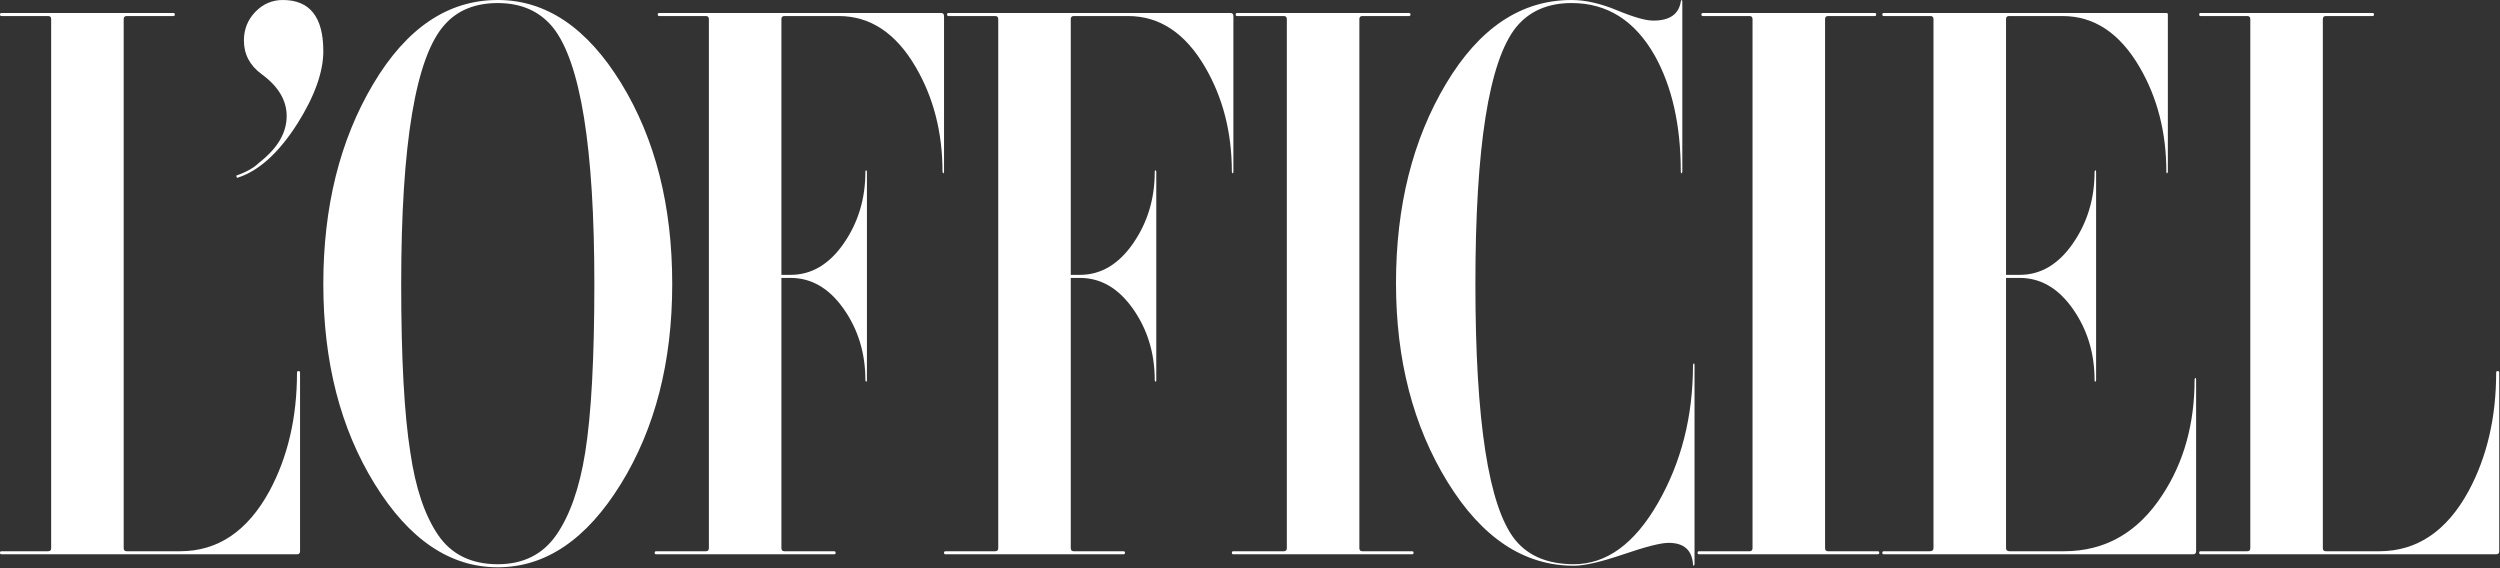
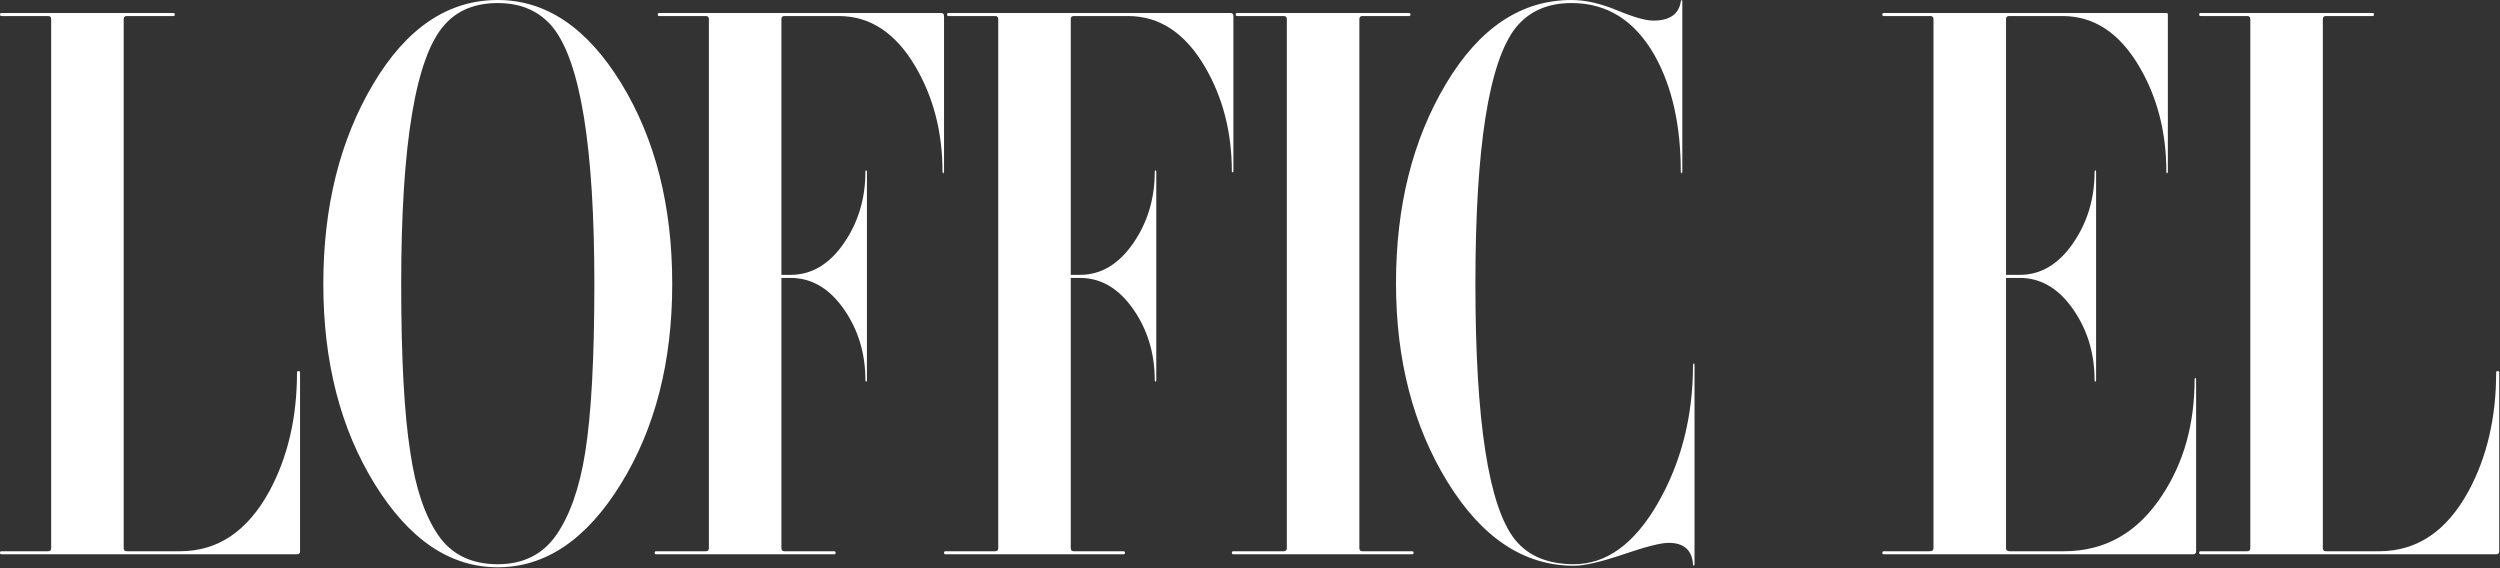
<svg xmlns="http://www.w3.org/2000/svg" width="100%" height="100%" viewBox="0 0 1276 290" xml:space="preserve" style="fill-rule:evenodd;clip-rule:evenodd;stroke-linejoin:round;stroke-miterlimit:2;">
  <rect x="0" y="0" width="1276" height="290" fill="#333333" stroke="none" />
  <g transform="matrix(2,0,0,2,0,0)">
    <path d="M31.564,4.871L31.564,139.898C31.564,140.415 31.822,140.676 32.344,140.676L45.983,140.676C55.594,140.676 63.192,135.545 68.78,125.286C73.456,116.584 75.794,106.515 75.794,95.083C75.794,94.825 75.921,94.692 76.184,94.692C76.443,94.692 76.573,94.825 76.573,95.083L76.573,140.676C76.573,141.197 76.312,141.455 75.795,141.455L0.388,141.455C0.128,141.455 0,141.329 0,141.066C0,140.808 0.128,140.676 0.388,140.676L12.275,140.676C12.794,140.676 13.056,140.415 13.056,139.898L13.056,4.871C13.056,4.354 12.794,4.092 12.275,4.092L0.388,4.092C0.128,4.092 0,3.964 0,3.702C0,3.444 0.128,3.312 0.388,3.312L44.229,3.312C44.488,3.312 44.619,3.444 44.619,3.702C44.619,3.964 44.489,4.092 44.229,4.092L32.344,4.092C31.823,4.092 31.564,4.354 31.564,4.871" style="fill:white;fill-rule:nonzero;" />
-     <path d="M82.51,13.054C82.51,18.383 80.3,24.551 75.886,31.565C71.08,39.1 65.949,43.711 60.494,45.398C60.364,45.139 60.299,44.944 60.299,44.814C62.895,43.905 64.843,42.801 66.144,41.501C70.82,37.866 73.159,33.903 73.159,29.617C73.159,25.591 71.015,22.017 66.729,18.899C63.74,16.693 62.247,13.834 62.247,10.327C62.247,7.47 63.221,5.035 65.169,3.019C67.118,1.007 69.456,-0 72.184,-0C79.067,0.001 82.51,4.354 82.51,13.054" style="fill:white;fill-rule:nonzero;" />
    <path d="M141.115,7.014C137.723,2.86 133.03,0.781 127.032,0.781C121.293,0.781 116.793,2.6 113.533,6.237C106.098,14.42 102.384,36.503 102.384,72.483C102.384,91.449 103.167,105.801 104.731,115.542C106.034,124.507 108.382,131.49 111.773,136.488C115.166,141.487 120.249,143.99 127.032,143.99C133.553,143.99 138.54,141.487 141.995,136.488C145.451,131.49 147.896,124.507 149.332,115.542C150.896,105.801 151.68,91.449 151.68,72.483C151.68,37.671 148.157,15.849 141.115,7.014M95.632,123.529C86.882,109.375 82.51,92.355 82.51,72.482C82.51,52.739 86.754,35.724 95.246,21.434C103.733,7.146 114.33,0 127.032,0C139.344,0 149.843,7.082 158.526,21.237C167.209,35.399 171.553,52.481 171.553,72.482C171.553,92.355 167.178,109.375 158.428,123.529C149.679,137.691 139.215,144.767 127.032,144.767C114.848,144.767 104.381,137.691 95.632,123.529" style="fill:white;fill-rule:nonzero;" />
    <path d="M233.708,17.146C228.643,8.444 222.081,4.092 214.029,4.092L200.196,4.092C199.675,4.092 199.416,4.354 199.416,4.87L199.416,70.143L201.755,70.143C207.079,70.143 211.594,67.483 215.297,62.155C218.999,56.83 220.849,50.726 220.849,43.84C220.849,43.581 220.913,43.451 221.046,43.451C221.172,43.581 221.239,43.712 221.239,43.84L221.239,97.033C221.239,97.296 221.172,97.423 221.046,97.423C220.913,97.296 220.849,97.163 220.849,97.033C220.849,90.148 218.999,84.075 215.297,78.815C211.595,73.553 207.08,70.924 201.755,70.924L199.416,70.924L199.416,139.898C199.416,140.416 199.676,140.678 200.196,140.678L212.86,140.678C213.119,140.678 213.251,140.808 213.251,141.066C213.251,141.329 213.12,141.456 212.86,141.456L167.464,141.456C167.202,141.456 167.073,141.329 167.073,141.066C167.073,140.808 167.201,140.678 167.464,140.678L180.128,140.678C180.645,140.678 180.907,140.416 180.907,139.898L180.907,4.87C180.907,4.354 180.645,4.092 180.128,4.092L168.243,4.092C167.981,4.092 167.853,3.964 167.853,3.701C167.853,3.442 167.981,3.311 168.243,3.311L240.139,3.311C240.656,3.311 240.918,3.572 240.918,4.091L240.918,43.838C240.918,44.1 240.852,44.227 240.724,44.227C240.593,44.1 240.529,43.968 240.529,43.838C240.528,33.837 238.253,24.94 233.708,17.146" style="fill:white;fill-rule:nonzero;" />
-     <path d="M307.552,17.146C302.487,8.444 295.926,4.092 287.872,4.092L274.039,4.092C273.519,4.092 273.259,4.354 273.259,4.87L273.259,70.143L275.598,70.143C280.921,70.143 285.437,67.483 289.14,62.155C292.842,56.83 294.692,50.726 294.692,43.84C294.692,43.581 294.755,43.451 294.888,43.451C295.013,43.581 295.082,43.712 295.082,43.84L295.082,97.033C295.082,97.296 295.013,97.423 294.888,97.423C294.756,97.296 294.692,97.163 294.692,97.033C294.692,90.148 292.841,84.075 289.14,78.815C285.438,73.553 280.922,70.924 275.598,70.924L273.259,70.924L273.259,139.898C273.259,140.416 273.519,140.678 274.039,140.678L286.703,140.678C286.962,140.678 287.094,140.808 287.094,141.066C287.094,141.329 286.963,141.456 286.703,141.456L241.305,141.456C241.044,141.456 240.916,141.329 240.916,141.066C240.916,140.808 241.043,140.678 241.305,140.678L253.971,140.678C254.489,140.678 254.751,140.416 254.751,139.898L254.751,4.87C254.751,4.354 254.489,4.092 253.971,4.092L242.086,4.092C241.824,4.092 241.695,3.964 241.695,3.701C241.695,3.442 241.824,3.311 242.086,3.311L313.982,3.311C314.499,3.311 314.761,3.572 314.761,4.091L314.761,43.838C314.761,44.1 314.694,44.227 314.569,44.227C314.436,44.1 314.371,43.968 314.371,43.838C314.371,33.837 312.096,24.94 307.552,17.146" style="fill:white;fill-rule:nonzero;" />
+     <path d="M307.552,17.146C302.487,8.444 295.926,4.092 287.872,4.092L274.039,4.092C273.519,4.092 273.259,4.354 273.259,4.87L273.259,70.143L275.598,70.143C280.921,70.143 285.437,67.483 289.14,62.155C292.842,56.83 294.692,50.726 294.692,43.84C294.692,43.581 294.755,43.451 294.888,43.451C295.013,43.581 295.082,43.712 295.082,43.84L295.082,97.033C295.082,97.296 295.013,97.423 294.888,97.423C294.756,97.296 294.692,97.163 294.692,97.033C294.692,90.148 292.841,84.075 289.14,78.815C285.438,73.553 280.922,70.924 275.598,70.924L273.259,70.924L273.259,139.898C273.259,140.416 273.519,140.678 274.039,140.678L286.703,140.678C286.962,140.678 287.094,140.808 287.094,141.066C287.094,141.329 286.963,141.456 286.703,141.456L241.305,141.456C241.044,141.456 240.916,141.329 240.916,141.066C240.916,140.808 241.043,140.678 241.305,140.678L253.971,140.678C254.489,140.678 254.751,140.416 254.751,139.898L254.751,4.87C254.751,4.354 254.489,4.092 253.971,4.092L242.086,4.092C241.824,4.092 241.695,3.964 241.695,3.701C241.695,3.442 241.824,3.311 242.086,3.311L313.982,3.311C314.499,3.311 314.761,3.572 314.761,4.091L314.761,43.838C314.436,44.1 314.371,43.968 314.371,43.838C314.371,33.837 312.096,24.94 307.552,17.146" style="fill:white;fill-rule:nonzero;" />
    <path d="M360.353,141.455L314.761,141.455C314.496,141.455 314.371,141.329 314.371,141.066C314.371,140.808 314.496,140.676 314.761,140.676L327.619,140.676C328.138,140.676 328.399,140.415 328.399,139.898L328.399,4.871C328.399,4.354 328.137,4.092 327.619,4.092L315.733,4.092C315.472,4.092 315.341,3.965 315.341,3.702C315.341,3.444 315.472,3.312 315.733,3.312L359.573,3.312C359.831,3.312 359.962,3.444 359.962,3.702C359.962,3.964 359.831,4.092 359.573,4.092L347.687,4.092C347.165,4.092 346.911,4.354 346.911,4.871L346.911,139.898C346.911,140.415 347.165,140.676 347.687,140.676L360.352,140.676C360.608,140.676 360.744,140.808 360.744,141.066C360.744,141.329 360.608,141.455 360.353,141.455" style="fill:white;fill-rule:nonzero;" />
    <path d="M376.522,72.481C376.522,107.552 379.9,129.311 386.655,137.753C390.029,141.909 395.031,143.987 401.655,143.987C409.968,143.987 417.11,138.795 423.087,128.402C429.06,118.011 432.053,106.256 432.053,93.133C432.053,93.007 432.116,92.875 432.245,92.744C432.372,92.744 432.444,92.875 432.444,93.133L432.444,143.987C432.444,144.114 432.372,144.246 432.245,144.377C432.116,144.377 432.053,144.246 432.053,143.987C431.791,140.352 429.713,138.533 425.817,138.533C423.872,138.533 420.035,139.505 414.32,141.454C408.607,143.402 404.383,144.377 401.656,144.377C388.923,144.377 378.177,137.253 369.412,123.002C360.644,108.755 356.259,91.85 356.259,72.287C356.259,52.596 360.514,35.625 369.021,21.374C377.527,7.127 388.213,-0 401.072,-0C404.583,-0 408.445,0.875 412.669,2.63C416.885,4.383 419.975,5.259 421.924,5.259C426.08,5.259 428.419,3.646 428.935,0.419C428.935,0.279 428.998,0.138 429.131,-0C429.26,-0 429.327,0.13 429.327,0.392L429.327,43.835C429.327,43.966 429.26,44.097 429.131,44.229C428.998,44.229 428.935,44.101 428.935,43.839C428.935,32.021 426.726,22.148 422.313,14.223C417.248,5.26 410.164,0.779 401.073,0.779C394.967,0.779 390.226,2.858 386.852,7.014C379.962,15.719 376.522,37.541 376.522,72.481" style="fill:white;fill-rule:nonzero;" />
-     <path d="M479.203,141.455L433.609,141.455C433.344,141.455 433.219,141.329 433.219,141.066C433.219,140.808 433.344,140.676 433.609,140.676L446.466,140.676C446.987,140.676 447.246,140.415 447.246,139.898L447.246,4.871C447.246,4.354 446.986,4.092 446.466,4.092L434.581,4.092C434.32,4.092 434.189,3.965 434.189,3.702C434.189,3.444 434.32,3.312 434.581,3.312L478.422,3.312C478.68,3.312 478.809,3.444 478.809,3.702C478.809,3.964 478.68,4.092 478.422,4.092L466.536,4.092C466.014,4.092 465.758,4.354 465.758,4.871L465.758,139.898C465.758,140.415 466.014,140.676 466.536,140.676L479.202,140.676C479.458,140.676 479.592,140.808 479.592,141.066C479.593,141.329 479.459,141.455 479.203,141.455" style="fill:white;fill-rule:nonzero;" />
    <path d="M560.06,96.835C560.06,96.71 560.123,96.579 560.252,96.445C560.379,96.445 560.448,96.579 560.448,96.835L560.448,140.676C560.448,141.197 560.186,141.454 559.668,141.454L480.759,141.454C480.493,141.454 480.366,141.328 480.366,141.065C480.366,140.806 480.493,140.676 480.759,140.676L492.448,140.676C493.094,140.676 493.425,140.414 493.425,139.897L493.425,4.871C493.425,4.354 493.163,4.092 492.645,4.092L480.759,4.092C480.493,4.092 480.366,3.964 480.366,3.702C480.366,3.443 480.493,3.313 480.759,3.313L552.851,3.313C553.107,3.313 553.238,3.443 553.238,3.702L553.238,43.84C553.238,43.969 553.175,44.102 553.044,44.228C552.915,44.228 552.852,44.102 552.852,43.84C552.852,33.838 550.58,24.941 546.034,17.146C540.965,8.445 534.404,4.092 526.351,4.092L512.714,4.092C512.192,4.092 511.938,4.354 511.938,4.871L511.938,70.143L515.442,70.143C520.765,70.143 525.282,67.482 528.982,62.155C532.684,56.83 534.535,50.725 534.535,43.841C534.535,43.712 534.602,43.581 534.731,43.451C534.858,43.451 534.925,43.581 534.925,43.841L534.925,97.033C534.925,97.163 534.858,97.296 534.731,97.423C534.602,97.423 534.535,97.297 534.535,97.033C534.535,90.149 532.684,84.075 528.982,78.815C525.282,73.554 520.765,70.924 515.442,70.924L511.938,70.924L511.938,139.899C511.938,140.416 512.255,140.678 512.909,140.678L526.744,140.678C537.266,140.678 545.642,135.872 551.876,126.261C557.332,117.947 560.06,108.138 560.06,96.835" style="fill:white;fill-rule:nonzero;" />
    <path d="M592.789,4.871L592.789,139.898C592.789,140.415 593.051,140.676 593.567,140.676L607.208,140.676C616.816,140.676 624.419,135.545 630.005,125.286C634.68,116.584 637.022,106.515 637.022,95.083C637.022,94.825 637.149,94.692 637.41,94.692C637.67,94.692 637.801,94.825 637.801,95.083L637.801,140.676C637.801,141.197 637.539,141.455 637.023,141.455L561.615,141.455C561.353,141.455 561.226,141.329 561.226,141.066C561.226,140.808 561.353,140.676 561.615,140.676L573.501,140.676C574.018,140.676 574.279,140.415 574.279,139.898L574.279,4.871C574.279,4.354 574.017,4.092 573.501,4.092L561.615,4.092C561.353,4.092 561.226,3.965 561.226,3.702C561.226,3.444 561.353,3.312 561.615,3.312L605.453,3.312C605.715,3.312 605.848,3.444 605.848,3.702C605.848,3.964 605.715,4.092 605.453,4.092L593.569,4.092C593.051,4.092 592.789,4.354 592.789,4.871" style="fill:white;fill-rule:nonzero;" />
  </g>
</svg>